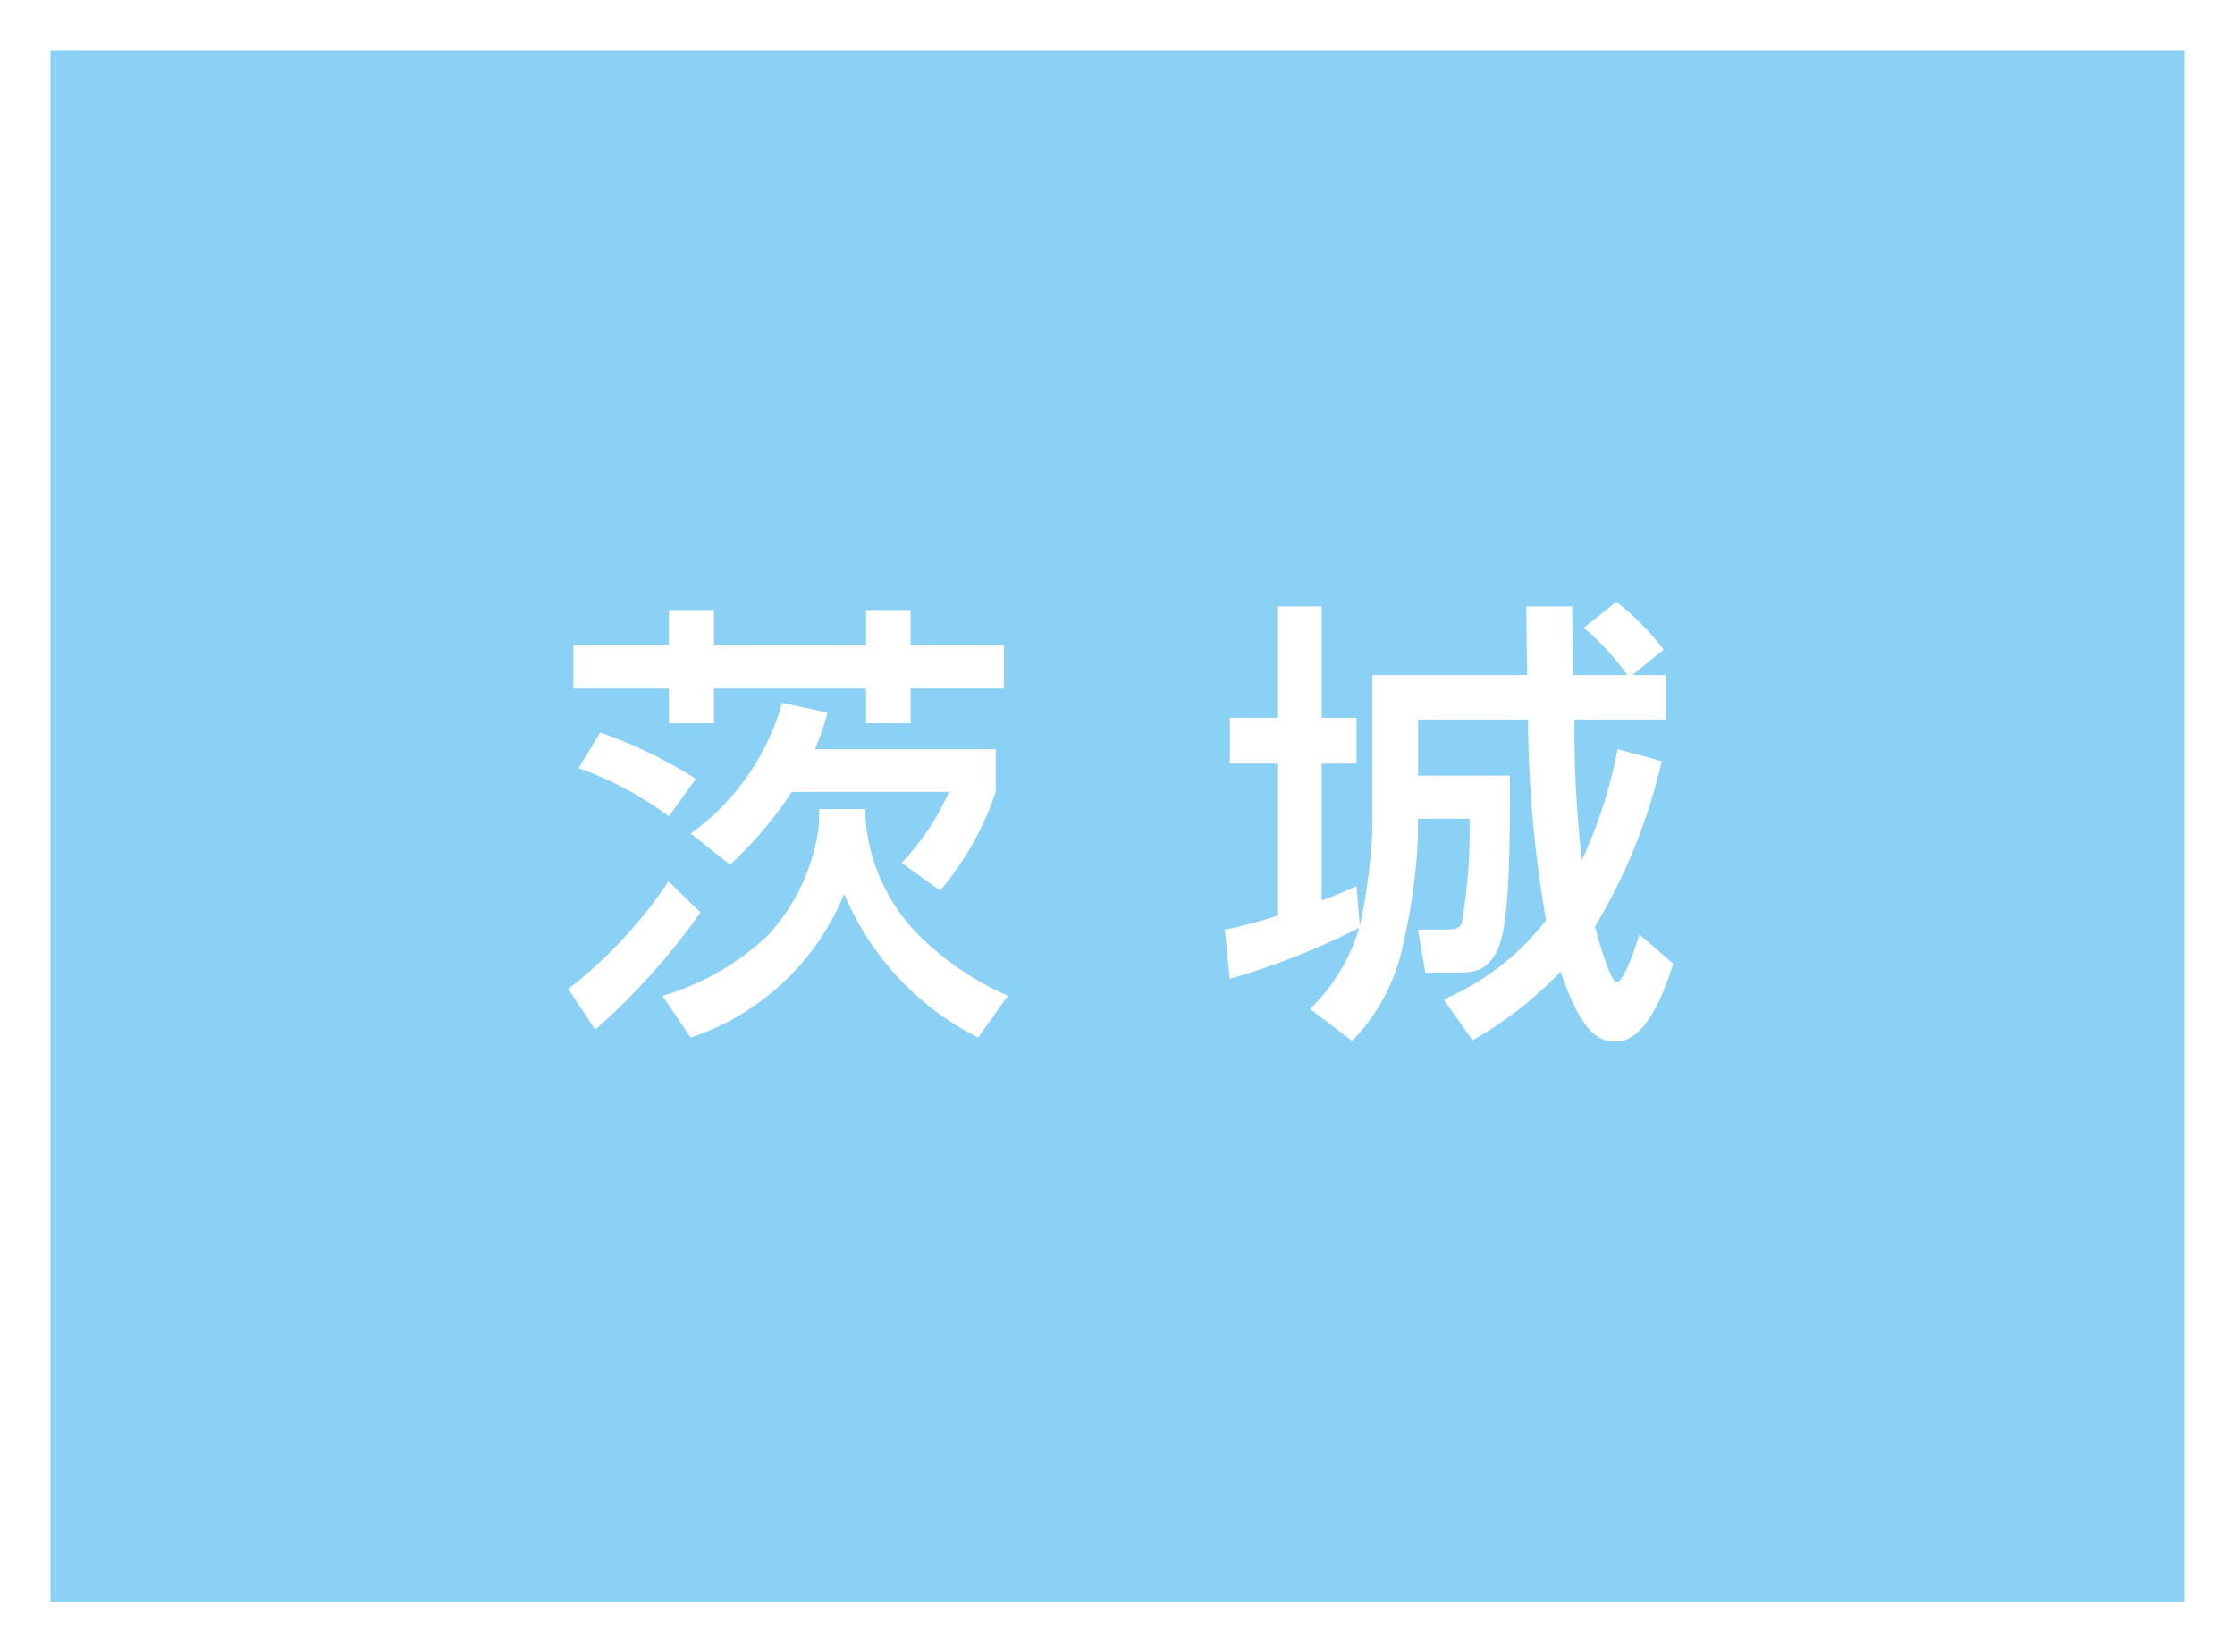
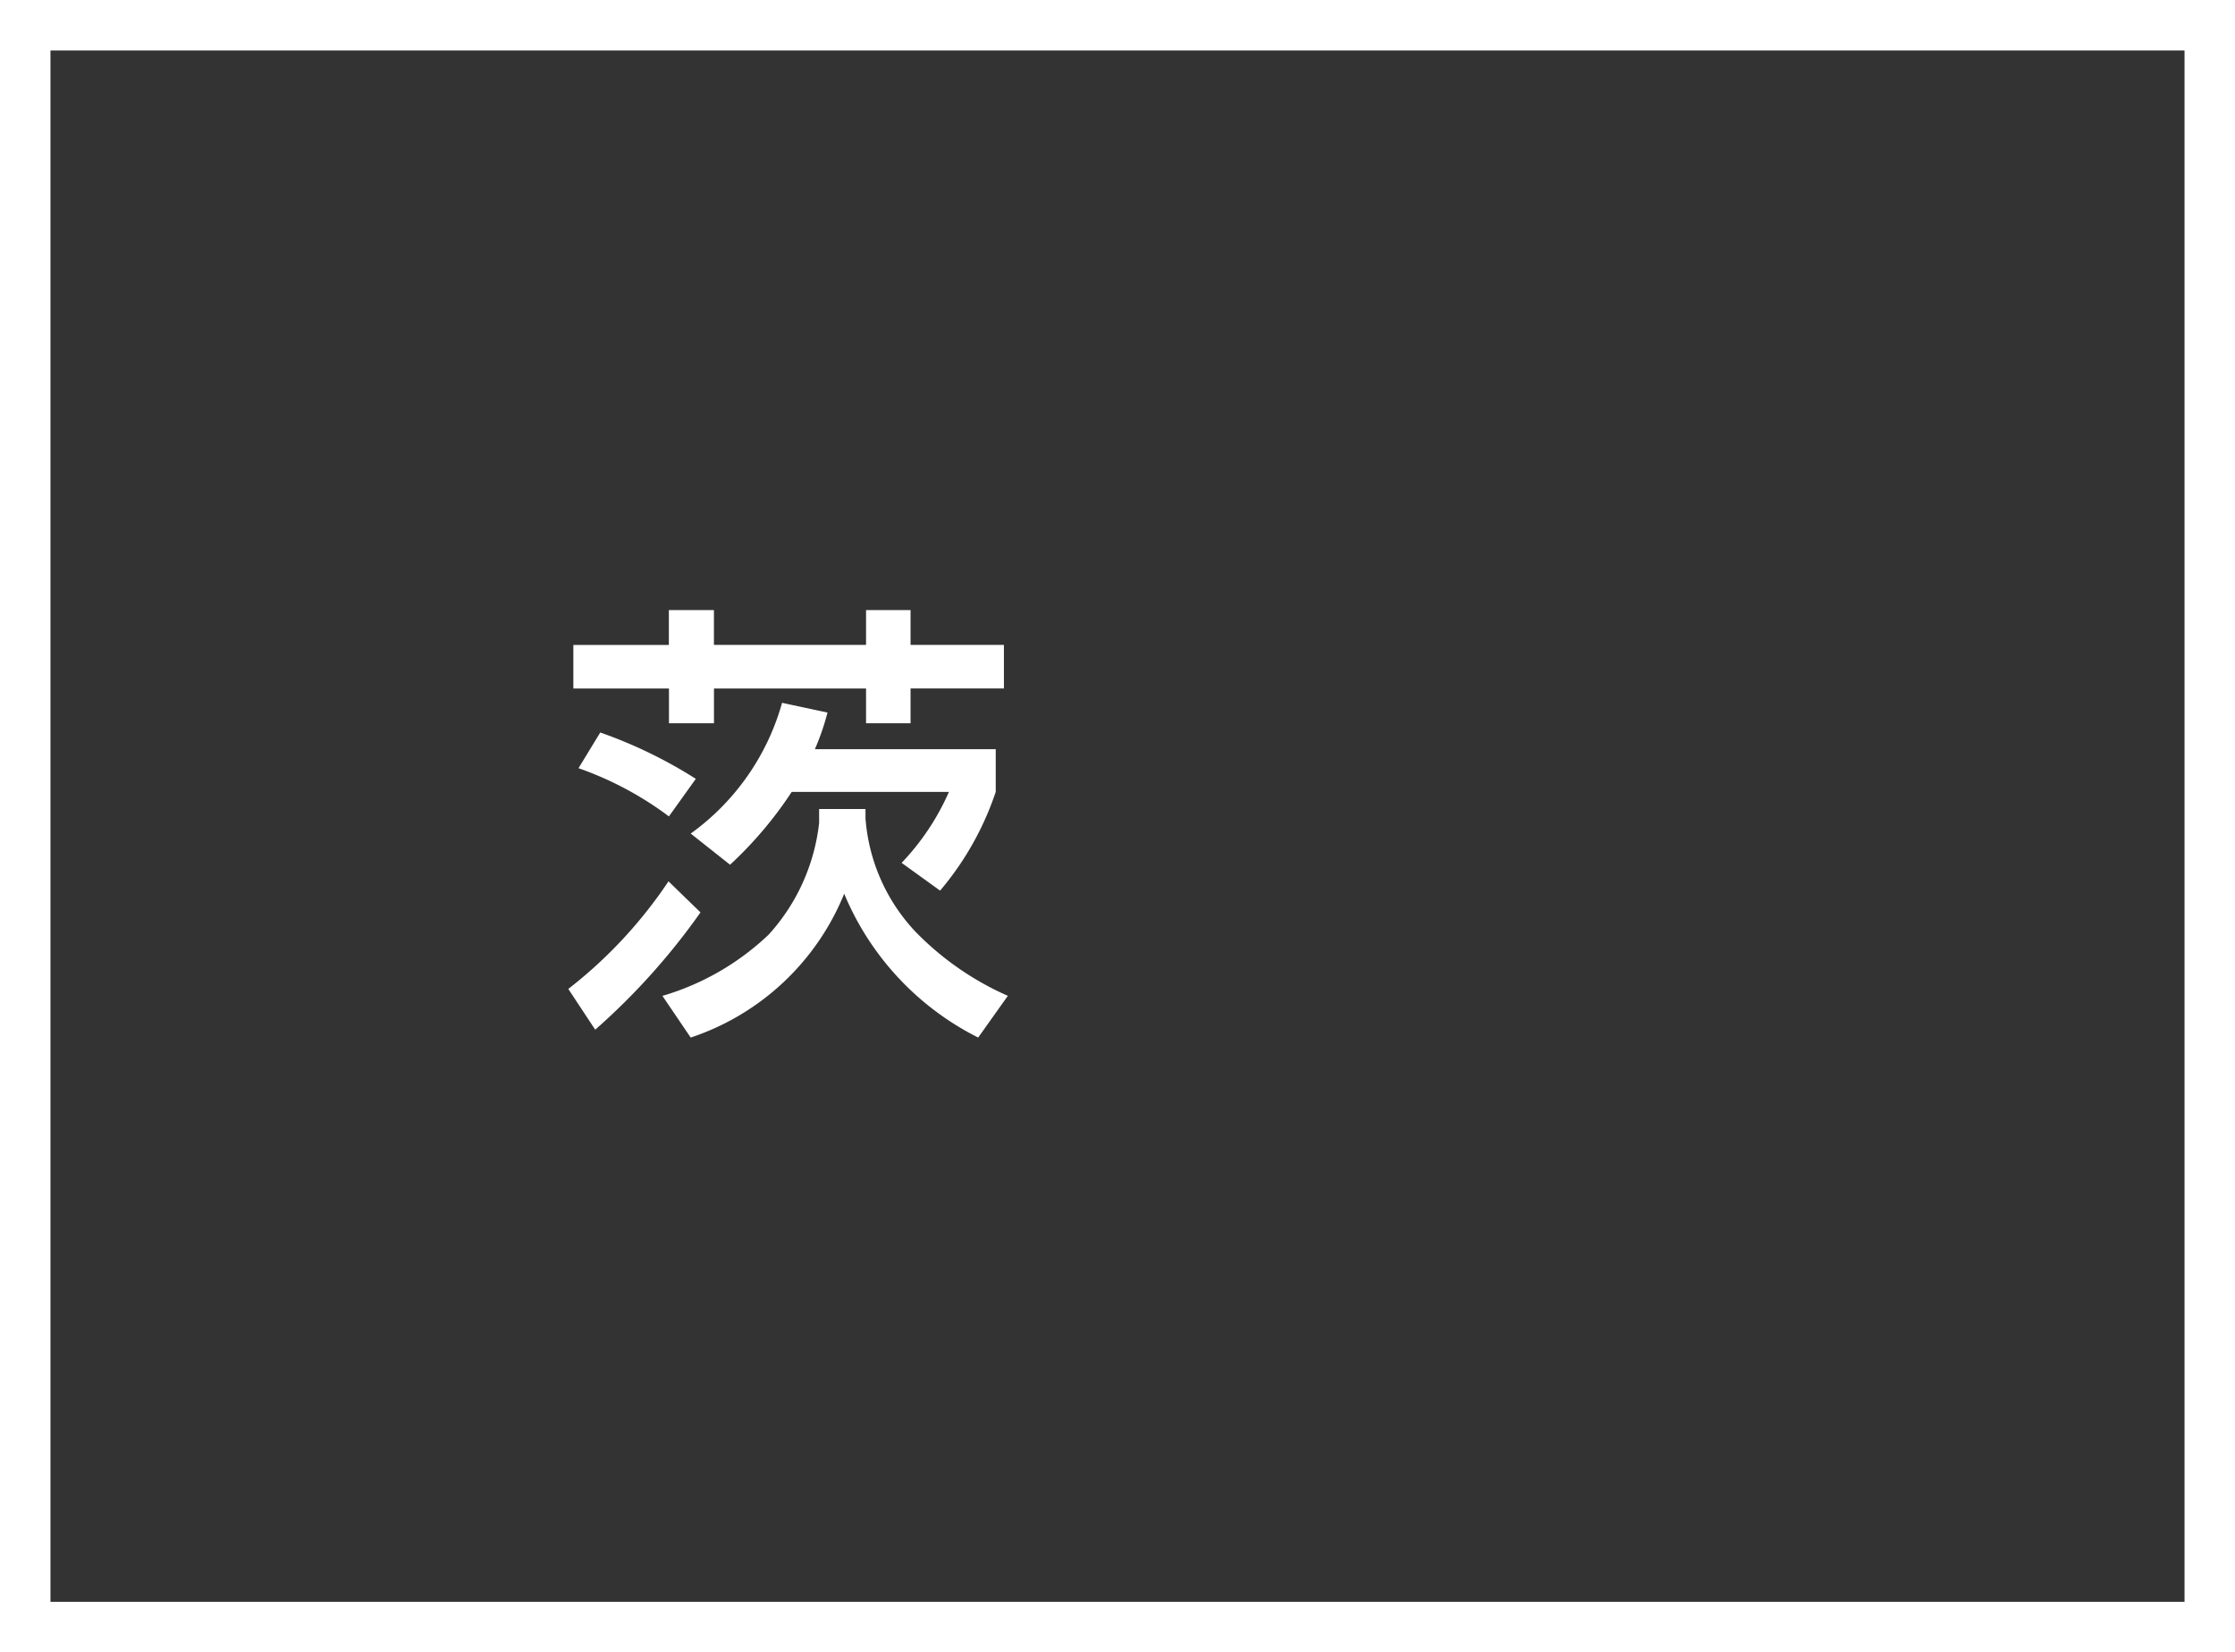
<svg xmlns="http://www.w3.org/2000/svg" width="88.577" height="65.488" viewBox="0 0 88.577 65.488">
  <rect x="0" y="0" width="88.577" height="65.488" fill="#333333" stroke="none" />
  <g id="グループ_599" data-name="グループ 599" transform="translate(-1262.015 -6849.022)">
-     <rect id="長方形_161" data-name="長方形 161" width="86.577" height="63.488" transform="translate(1263.015 6850.022)" fill="#8ad1f5" />
    <path id="長方形_162" data-name="長方形 162" d="M-1-1H87.577V64.488H-1ZM85.577,1H1V62.488H85.577Z" transform="translate(1263.015 6850.022)" fill="#fff" />
    <path id="パス_2477" data-name="パス 2477" d="M584,352.948a18.206,18.206,0,0,0,3.971-4.265l1.268,1.231a26.545,26.545,0,0,1-4.173,4.649Zm5.771-15.016v1.38H595.8v-1.38h1.764v1.38h3.7v1.727h-3.7v1.378H595.8V341.04h-6.027v1.378h-1.784V341.04H584.2v-1.727h3.785v-1.38Zm-1.784,8.178a13.251,13.251,0,0,0-3.583-1.911l.862-1.415a18.373,18.373,0,0,1,3.787,1.837Zm-.257,7.113a10.32,10.32,0,0,0,4.21-2.427,7.873,7.873,0,0,0,2-4.428v-.551h1.838v.367a7.344,7.344,0,0,0,1.985,4.5,11.654,11.654,0,0,0,3.657,2.537l-1.176,1.654a11.19,11.19,0,0,1-5.31-5.7,9.957,9.957,0,0,1-6.084,5.7Zm1.121-6.433a9.56,9.56,0,0,0,3.621-5.182l1.8.386a9.591,9.591,0,0,1-.5,1.452h7.168v1.69a11.874,11.874,0,0,1-2.205,3.915l-1.525-1.1a9.725,9.725,0,0,0,1.874-2.811h-6.231a15.55,15.55,0,0,1-2.442,2.885Z" transform="translate(700.538 6535.27)" fill="#fff" />
-     <path id="パス_2478" data-name="パス 2478" d="M602.956,353.872a7.36,7.36,0,0,0,1.948-3.217,28.338,28.338,0,0,1-5.127,2.021l-.2-1.948a16.479,16.479,0,0,0,2.076-.551V344.15h-1.874v-1.819h1.874V337.92h1.764v4.412h1.38v1.819h-1.38v5.421a13.755,13.755,0,0,0,1.38-.57l.129,1.58a22.044,22.044,0,0,0,.5-3.859v-6.084h6.136c-.035-1.966-.035-2.185-.035-2.719h1.819c0,.387.037,2.2.055,2.719h2.131a10.358,10.358,0,0,0-1.727-1.874l1.288-1.029a10.193,10.193,0,0,1,1.874,1.894l-1.233,1.009h1.323V342.4h-3.62a43.778,43.778,0,0,0,.294,5.568,19.04,19.04,0,0,0,1.415-4.392l1.747.478a22.55,22.55,0,0,1-2.648,6.56c.129.459.606,2.2.865,2.2.274,0,.753-1.4.9-1.893l1.34,1.159c-.276.844-.991,3.085-2.279,3.085-.7,0-1.341-.329-2.187-2.775a14.731,14.731,0,0,1-3.491,2.721L608.25,353.5a10.333,10.333,0,0,0,4.061-3.142,47.437,47.437,0,0,1-.717-7.956h-4.357v2.223h3.64c0,2.793,0,5.9-.5,6.927-.441.884-.992.884-1.764.884h-1.086l-.294-1.711h1.194c.332,0,.461-.074.535-.237a20.794,20.794,0,0,0,.312-4.154h-2.041v.717a23.2,23.2,0,0,1-.586,4.245,7.671,7.671,0,0,1-2.023,3.842Z" transform="translate(710.979 6535.138)" fill="#fff" />
  </g>
</svg>